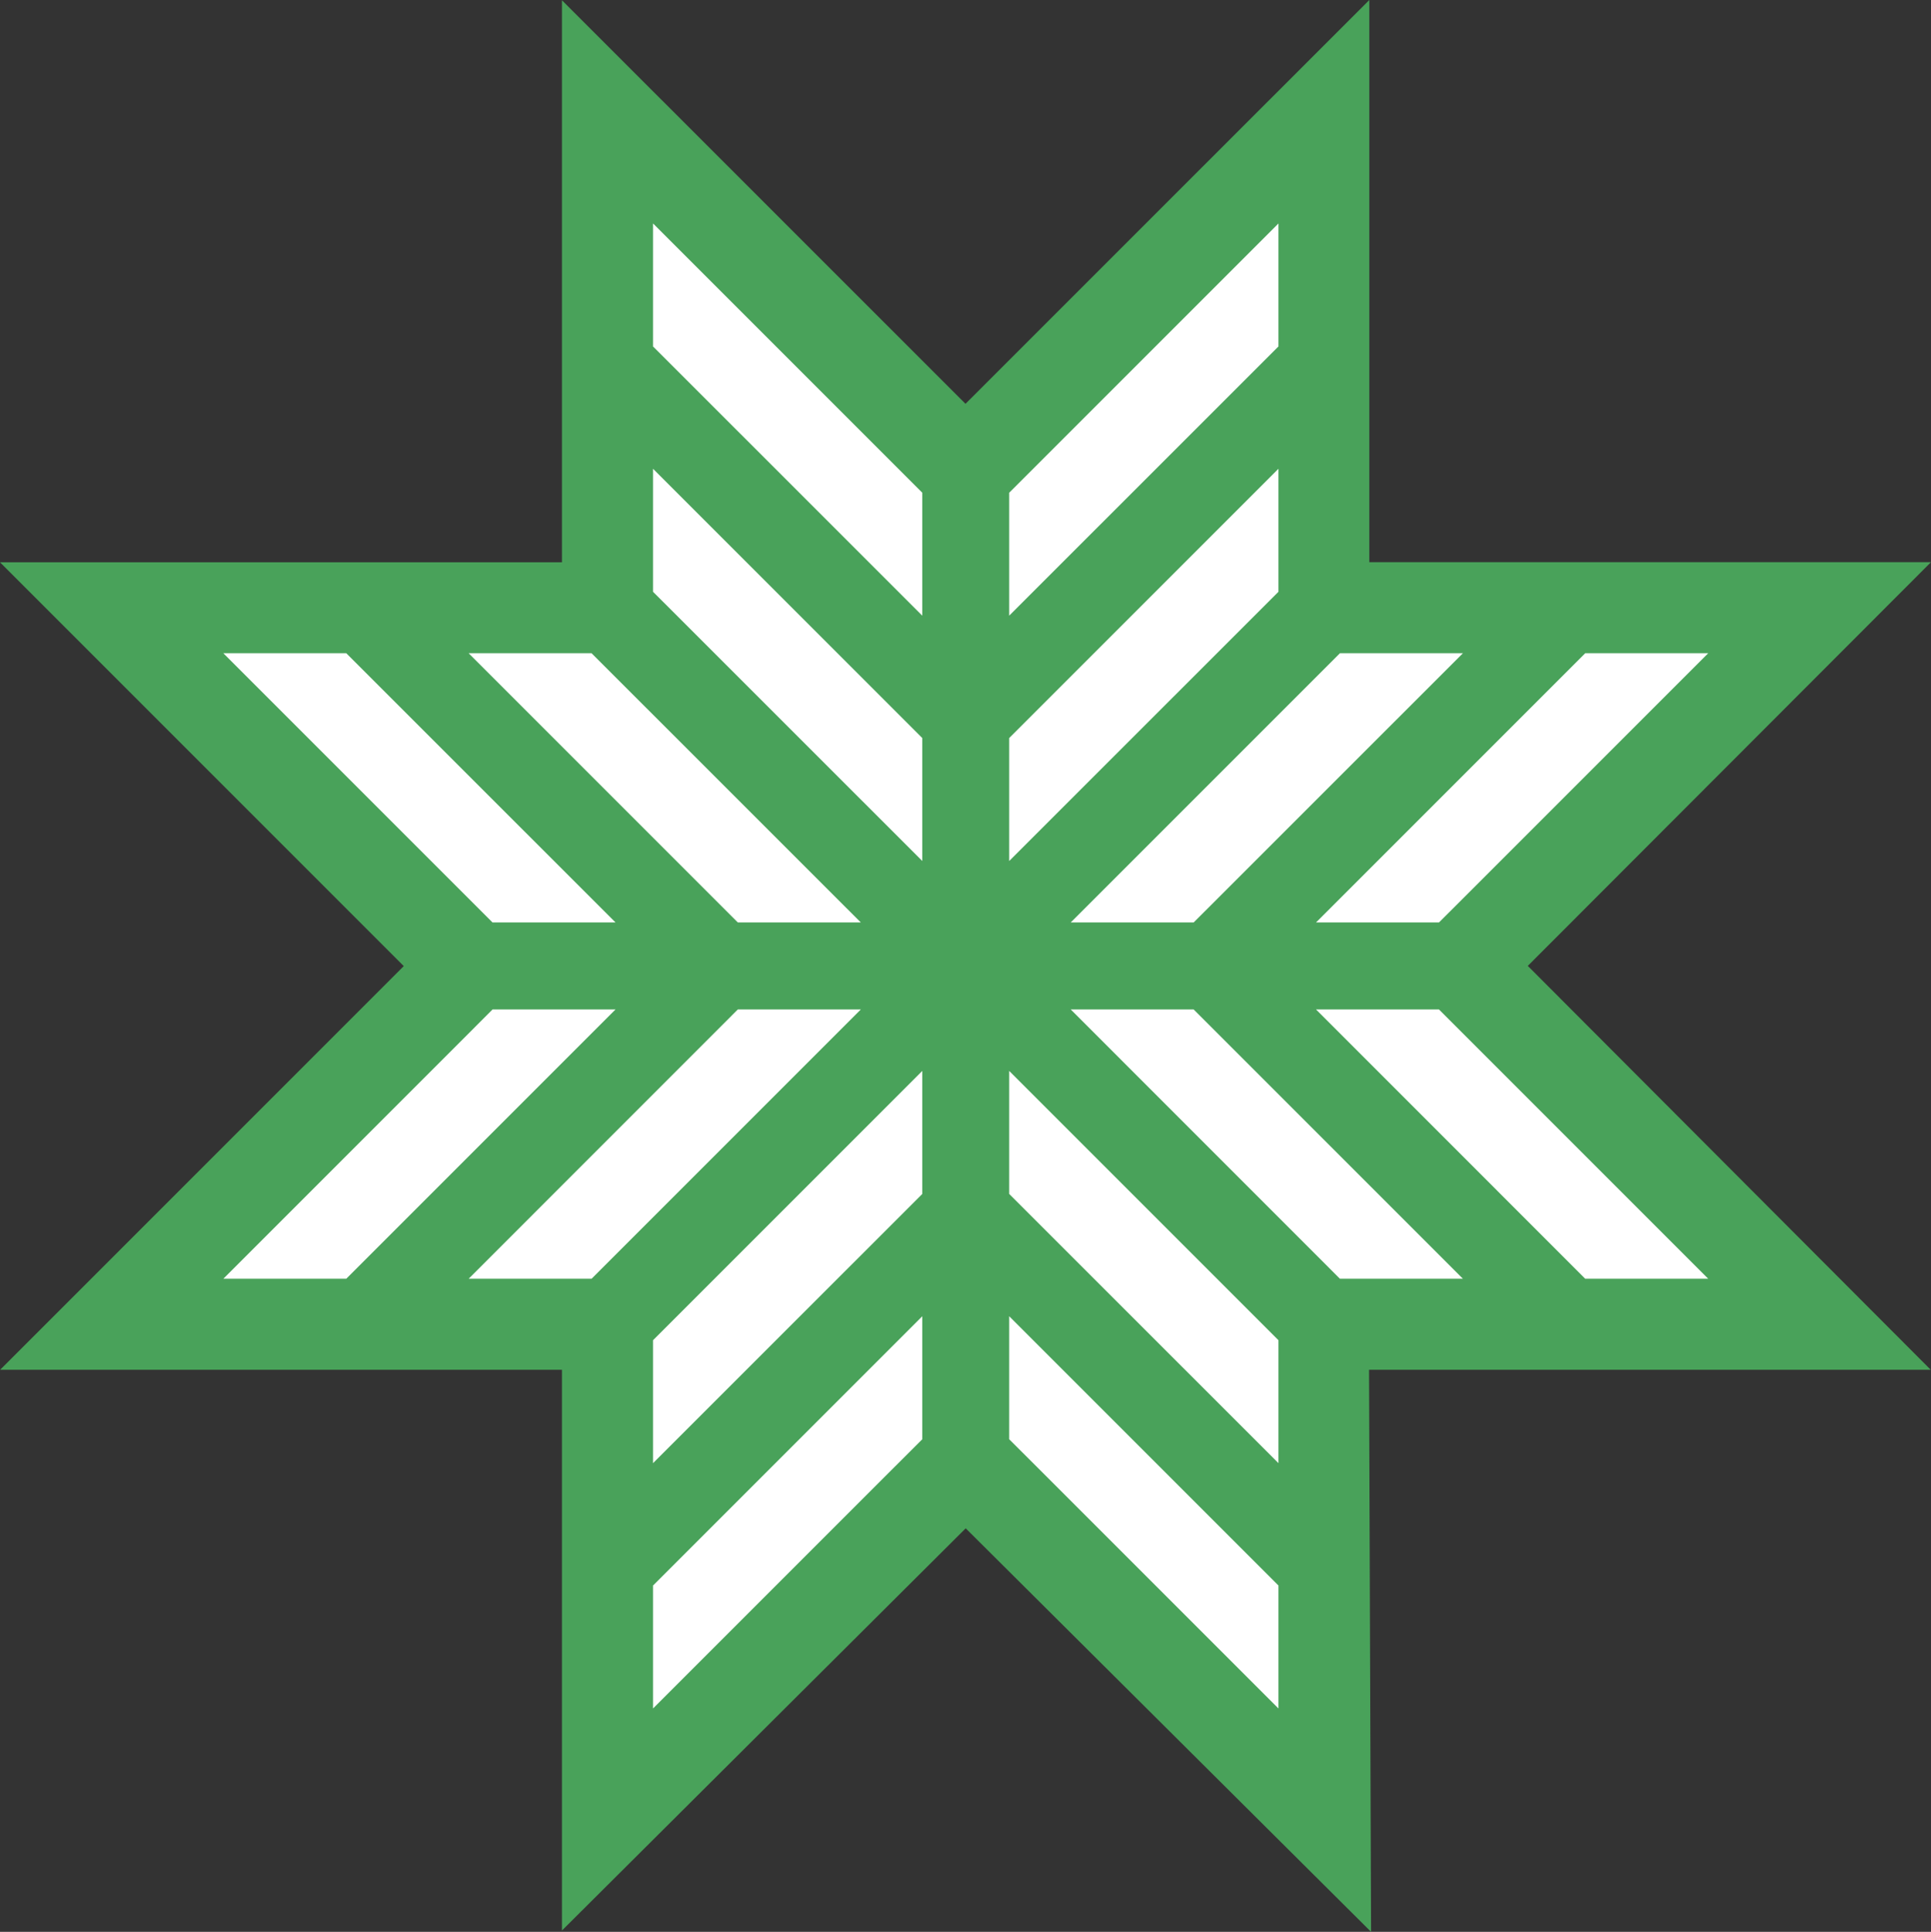
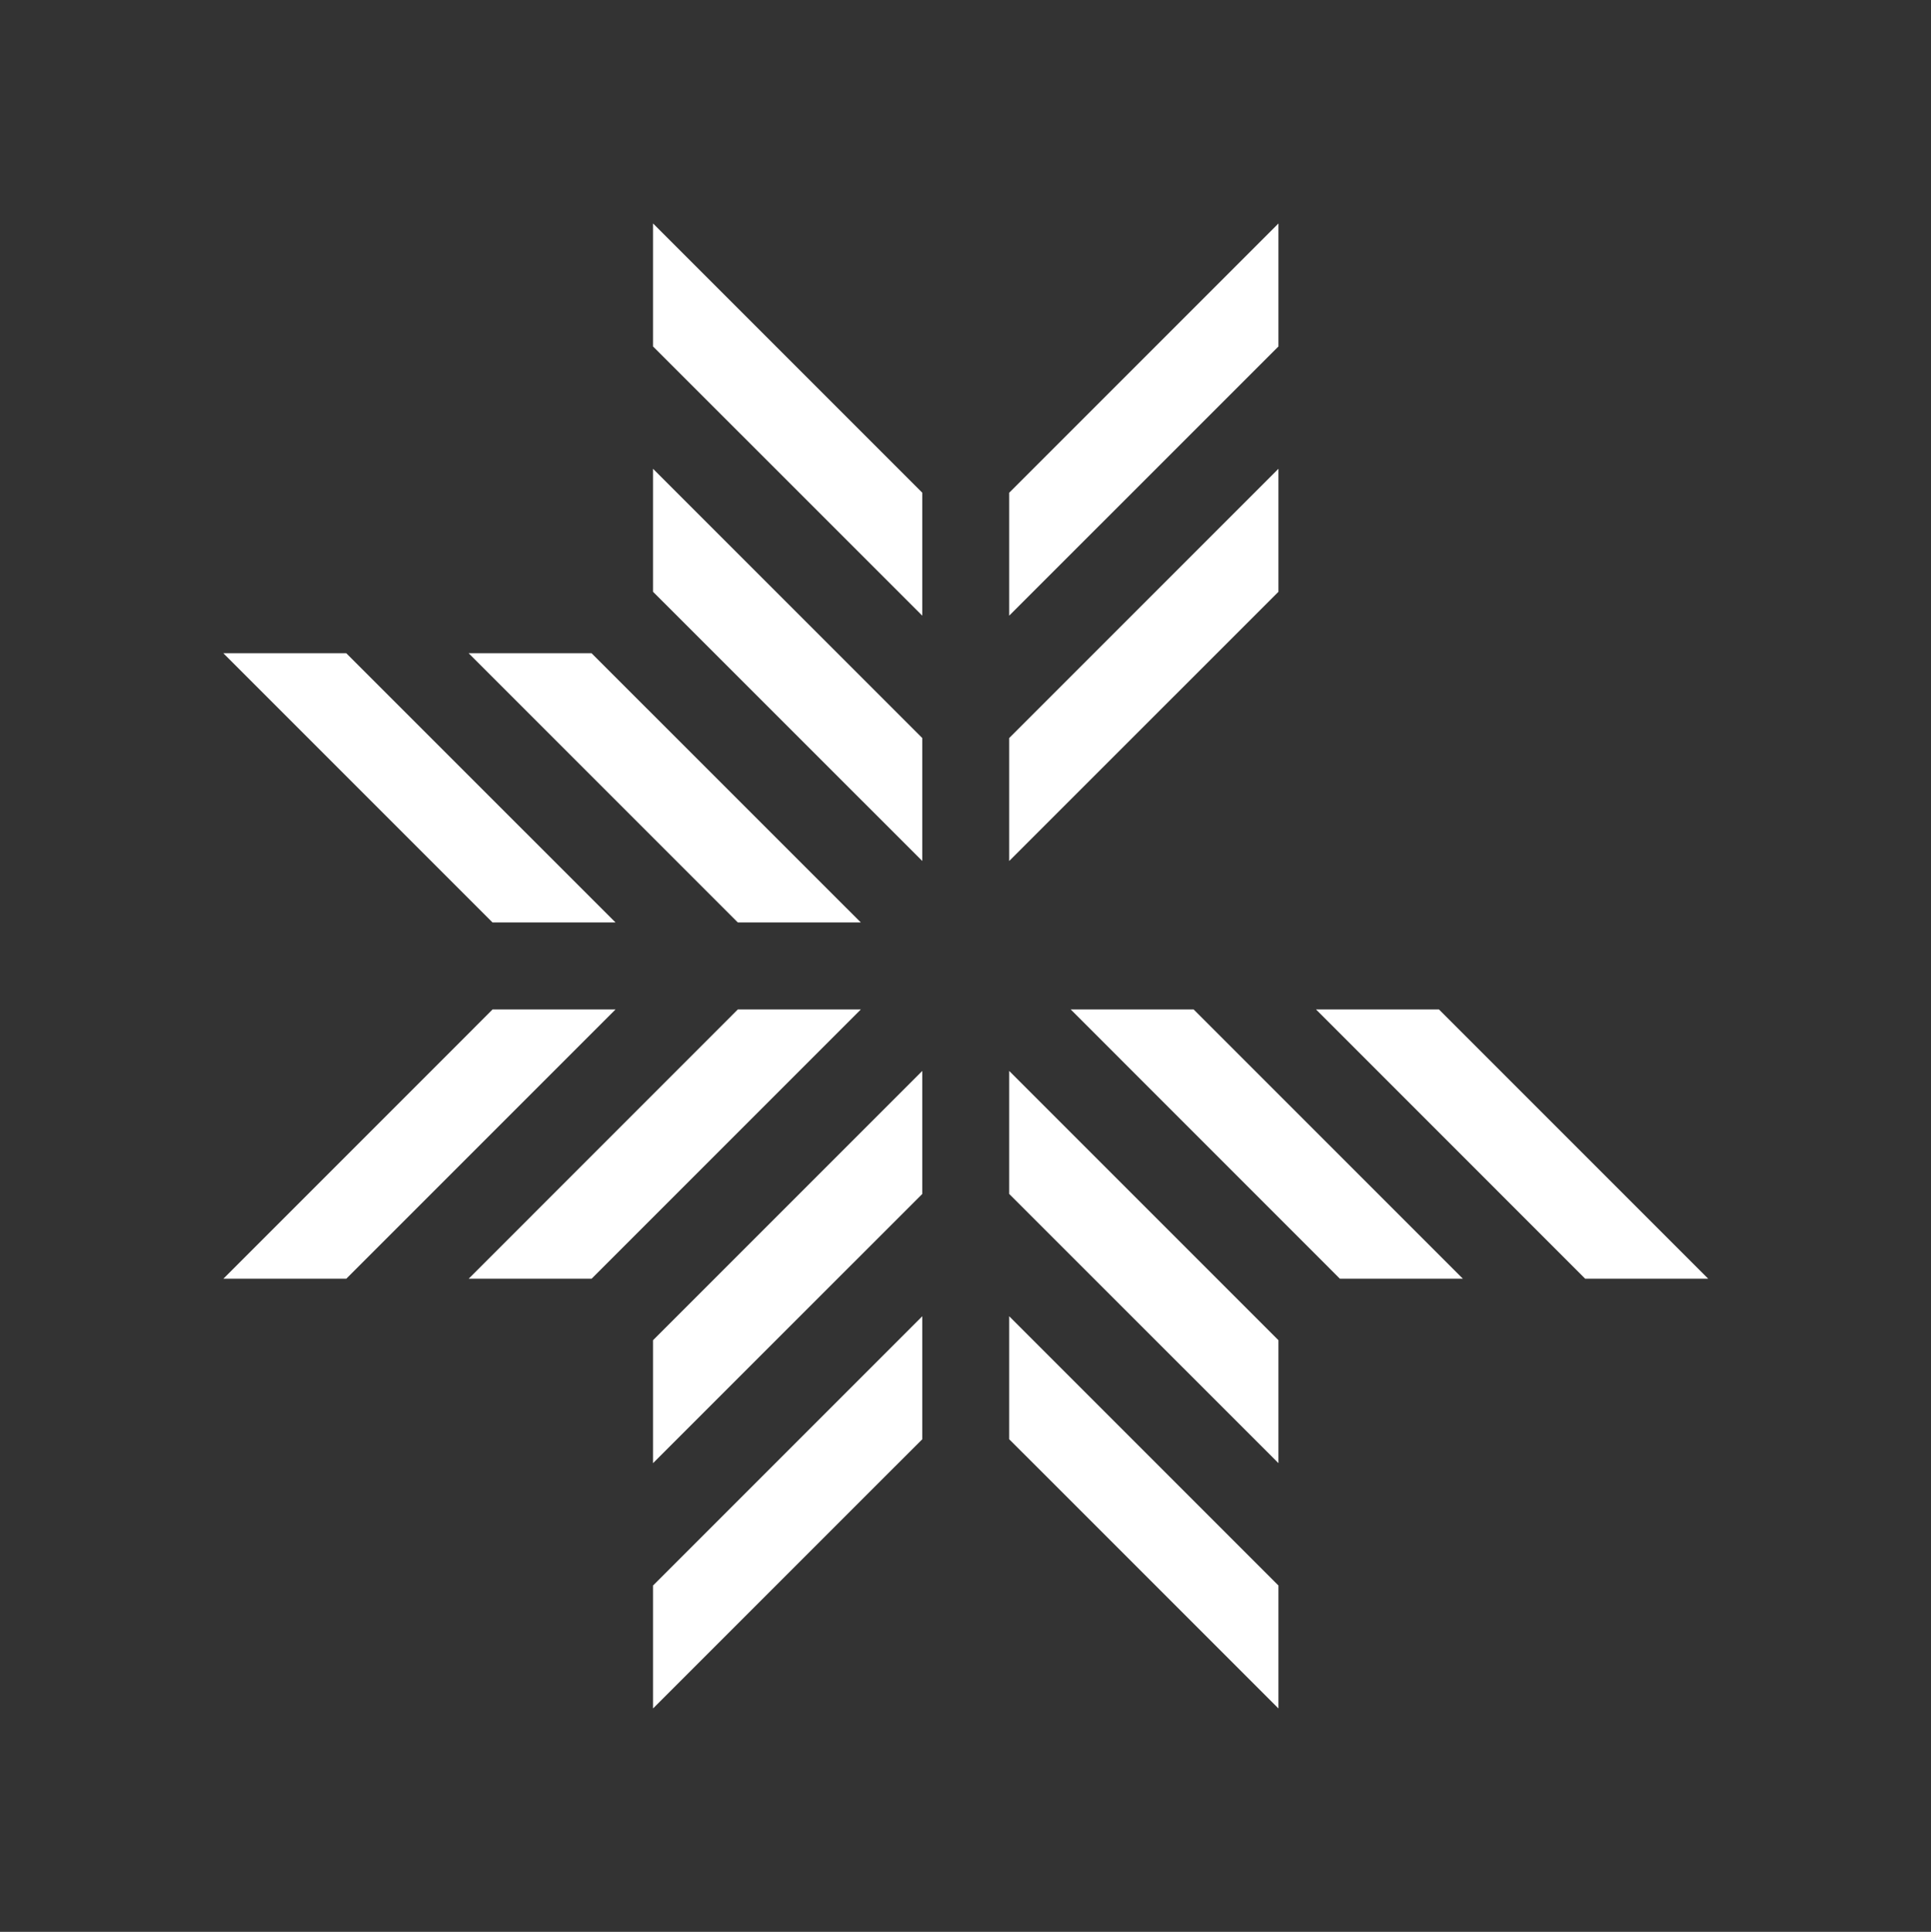
<svg xmlns="http://www.w3.org/2000/svg" id="Layer_2" data-name="Layer 2" viewBox="0 0 277.1 277.19">
  <rect x="0" y="0" width="277.1" height="277.19" fill="#333333" stroke="none" />
  <defs>
    <style>      .cls-1 {        fill: #fff;      }      .cls-2 {        fill: #49a25a;      }    </style>
  </defs>
  <g id="Layer_5" data-name="Layer 5">
    <g>
-       <polygon class="cls-2" points="138.58 219.29 80.64 277 80.64 196.54 .02 196.54 57.94 138.62 0 80.68 80.64 80.68 80.64 .04 138.55 57.94 196.5 0 196.5 80.66 277.1 80.66 219.24 138.59 277.06 196.54 196.46 196.54 196.75 277.19 138.58 219.29" />
      <g>
        <g>
          <g>
            <g>
              <polygon class="cls-1" points="153.65 144.84 192.28 183.48 209.93 183.48 171.29 144.84 153.65 144.84" />
              <polygon class="cls-1" points="188.85 144.84 227.48 183.48 245.13 183.48 211.83 150.18 206.49 144.84 188.85 144.84" />
            </g>
            <g>
-               <polygon class="cls-1" points="153.65 132.36 192.28 93.73 209.93 93.73 171.29 132.36 153.65 132.36" />
-               <polygon class="cls-1" points="188.85 132.36 227.48 93.73 245.13 93.73 211.83 127.03 206.49 132.36 188.85 132.36" />
-             </g>
+               </g>
          </g>
          <g>
            <g>
              <polygon class="cls-1" points="123.53 132.36 84.89 93.73 67.25 93.73 105.88 132.36 123.53 132.36" />
              <polygon class="cls-1" points="88.33 132.36 49.69 93.73 32.05 93.73 65.35 127.03 70.68 132.36 88.33 132.36" />
            </g>
            <g>
              <polygon class="cls-1" points="123.53 144.84 84.89 183.48 67.25 183.48 105.88 144.84 123.53 144.84" />
              <polygon class="cls-1" points="88.33 144.84 49.69 183.48 32.05 183.48 65.35 150.18 70.68 144.84 88.33 144.84" />
            </g>
          </g>
        </g>
        <g>
          <g>
            <g>
              <polygon class="cls-1" points="144.82 123.54 183.46 84.91 183.46 67.26 144.82 105.9 144.82 123.54" />
              <polygon class="cls-1" points="144.82 88.34 183.46 49.71 183.46 32.06 150.16 65.36 144.82 70.7 144.82 88.34" />
            </g>
            <g>
              <polygon class="cls-1" points="132.35 123.54 93.71 84.91 93.71 67.26 132.35 105.9 132.35 123.54" />
              <polygon class="cls-1" points="132.35 88.34 93.71 49.71 93.71 32.06 127.01 65.36 132.35 70.7 132.35 88.34" />
            </g>
          </g>
          <g>
            <g>
              <polygon class="cls-1" points="132.35 153.66 93.71 192.3 93.71 209.94 132.35 171.31 132.35 153.66" />
              <polygon class="cls-1" points="132.35 188.86 93.71 227.5 93.71 245.14 127.01 211.84 132.35 206.51 132.35 188.86" />
            </g>
            <g>
              <polygon class="cls-1" points="144.82 153.66 183.46 192.3 183.46 209.94 144.82 171.31 144.82 153.66" />
              <polygon class="cls-1" points="144.82 188.86 183.46 227.5 183.46 245.14 150.16 211.84 144.82 206.51 144.82 188.86" />
            </g>
          </g>
        </g>
      </g>
    </g>
  </g>
</svg>